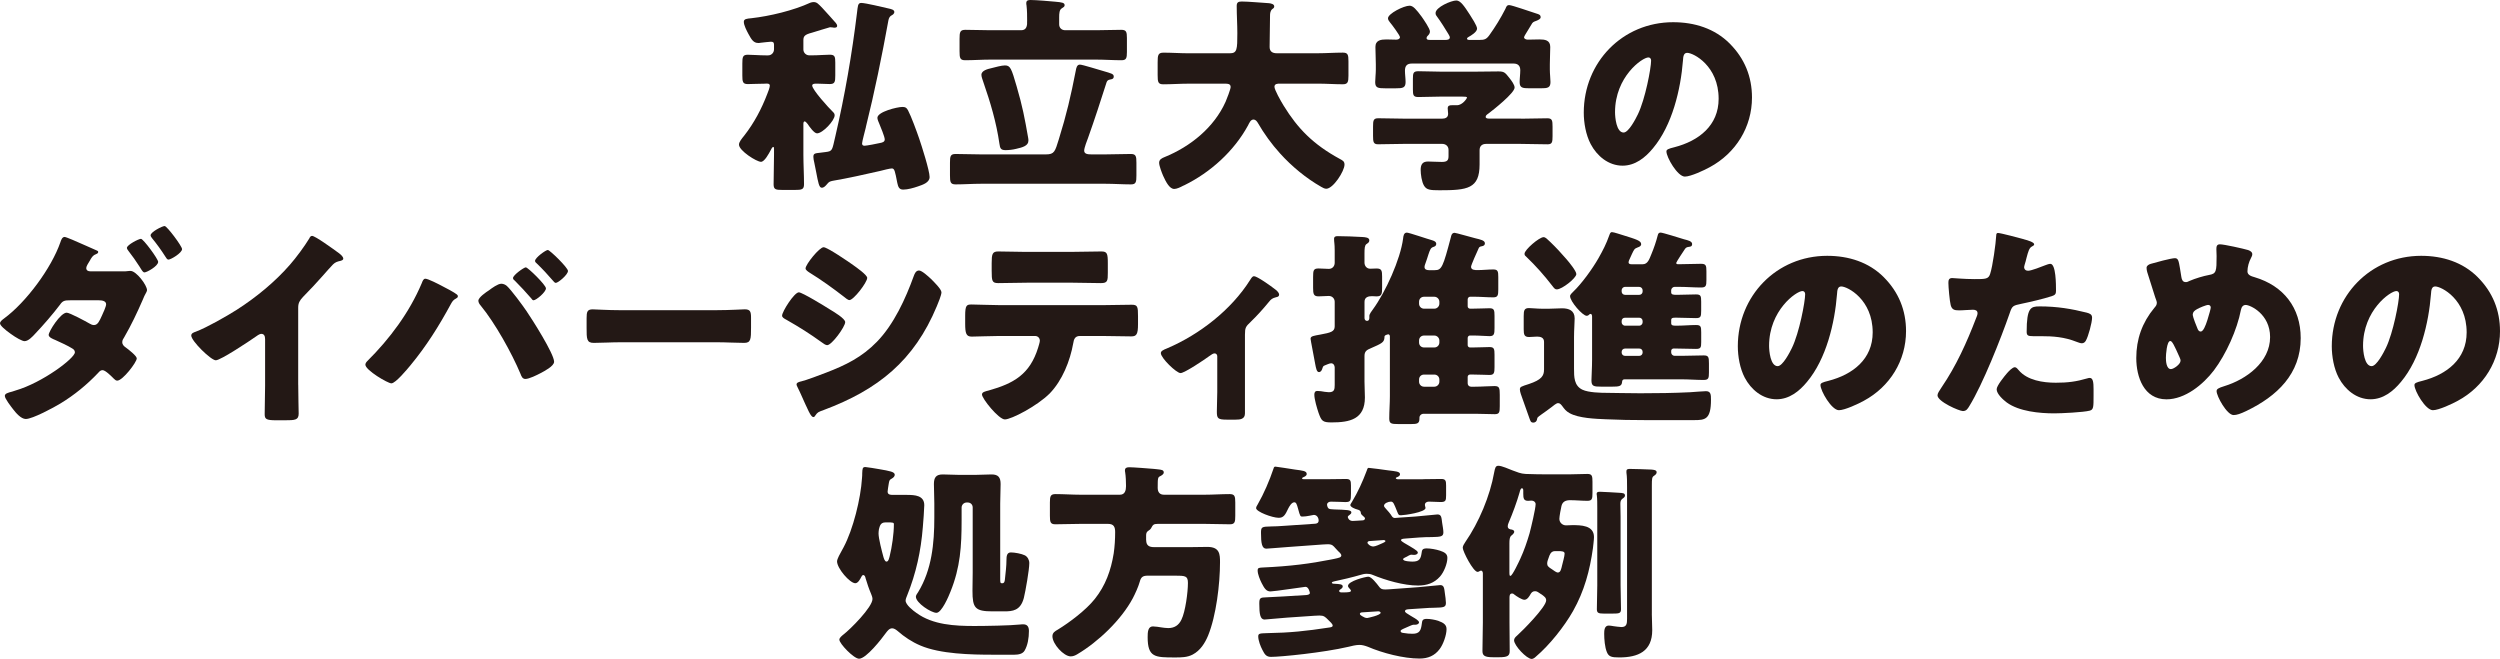
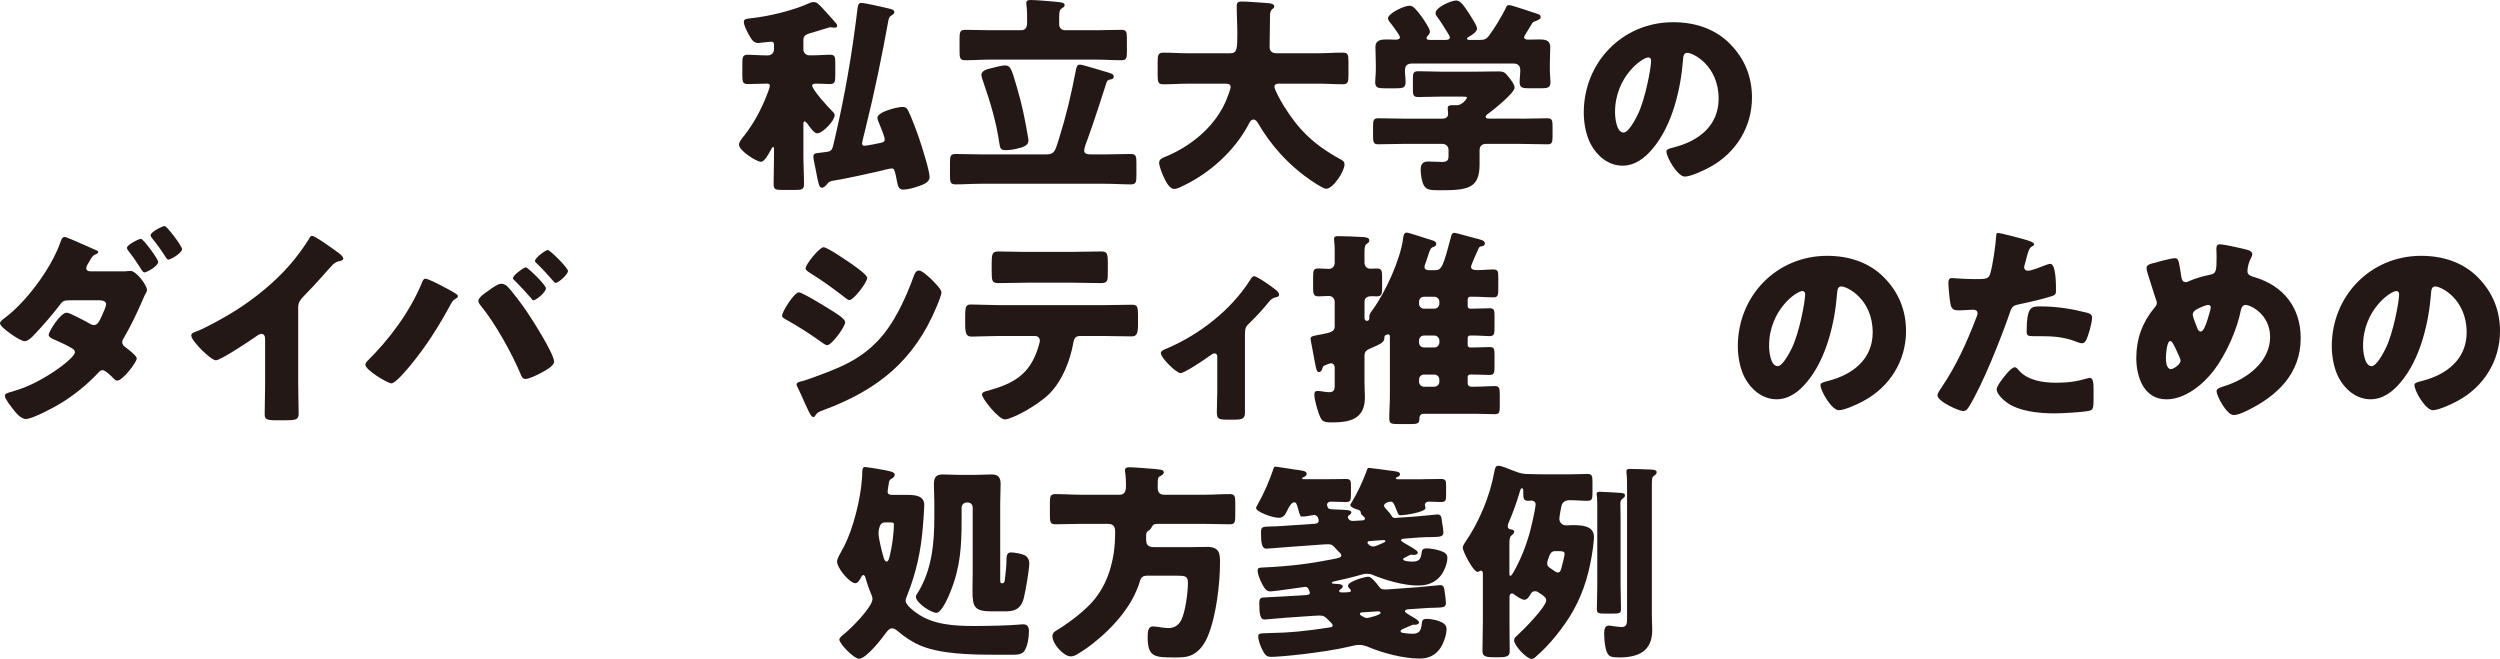
<svg xmlns="http://www.w3.org/2000/svg" id="_レイヤー_2" data-name="レイヤー 2" viewBox="0 0 910.71 240.04">
  <defs>
    <style>
      .cls-1 {
        fill: #231815;
      }
    </style>
  </defs>
  <g id="back">
    <g>
      <path class="cls-1" d="m278.9,30.48c-2.52,0-4.81.15-6.49.15-1.83,0-1.99-.84-1.99-3.13v-4.35c0-2.37.15-3.21,1.99-3.21s4.05.23,6.49.23h.92c1.22,0,2.14-.99,2.14-2.22v-1.68c0-.92-.46-1.07-1.15-1.07-.46,0-3.06.31-3.74.38-.31.08-.53.08-.84.08-1.68,0-2.44-1.15-3.59-3.29-.61-1.15-1.68-3.13-1.68-4.43,0-1.07,1.15-1.15,2.75-1.3,6.72-.76,15.36-2.83,21.47-5.65.38-.15.84-.23,1.22-.23,1.15,0,1.68.61,3.29,2.29.69.69,4.2,4.66,4.81,5.35.23.31.46.61.46,1.07s-.46.61-.92.61c-.23,0-.38,0-.76-.08-.61-.08-.76-.08-.92-.08-.23,0-5.73,1.76-6.57,1.99-2.67.69-3.13,1.3-3.13,2.75v3.36c0,1.22.99,2.14,2.14,2.14h1.07c2.44,0,4.58-.23,6.42-.23s1.99.76,1.99,2.9v4.66c0,2.29-.15,3.13-1.99,3.13-1.53,0-3.13-.15-4.66-.15-.46,0-1.76-.08-1.76.69,0,1.53,6.11,8.25,7.49,9.55.38.38.69.69.69,1.3,0,1.91-4.35,6.57-6.42,6.57-1.07,0-2.83-2.52-3.44-3.44-.23-.23-.69-.92-1.07-.92s-.46.53-.46.76v11.38c0,3.59.23,7.18.23,10.77,0,1.91-.84,2.06-3.36,2.06h-4.51c-2.44,0-3.21-.15-3.21-2.06,0-3.59.15-7.18.15-10.77v-2.14c0-.31,0-.69-.31-.69s-.84.99-.92,1.22c-.61,1.15-2.22,4.2-3.51,4.2-1.6,0-8.02-4.05-8.02-6.26,0-.99.99-2.14,1.91-3.29,3.59-4.58,6.34-9.78,8.4-15.2.31-.69.92-2.37.92-2.98,0-.69-.53-.76-1.07-.76h-.46Zm36.52,15.89c-.23.99-1.38,5.2-1.38,5.88,0,.61.31.84.92.84.69,0,4.66-.76,5.58-.99.84-.15,1.76-.38,1.76-1.3,0-.99-1.53-4.58-1.99-5.73-.23-.54-.69-1.53-.69-2.14,0-2.22,7.26-3.97,9.09-3.97,1.07,0,1.53.23,2.06,1.22,1.15,2.14,3.21,7.79,4.05,10.24.92,2.67,3.82,11.77,3.82,14.06,0,2.06-2.52,2.83-4.28,3.44-1.53.53-3.67,1.15-5.35,1.15-1.53,0-1.83-1.07-2.14-2.44-.84-4.28-.99-5.27-1.99-5.27-.69,0-3.44.69-4.28.92-5.73,1.3-11.46,2.6-17.27,3.59-1.07.23-1.38.38-2.06,1.22-.46.53-1.07,1.3-1.91,1.3-.99,0-1.3-1.83-2.06-5.81-.23-.99-.46-2.14-.69-3.44-.15-.46-.31-1.53-.31-1.99,0-1.3.61-1.3,2.6-1.53l1.83-.23c2.67-.31,2.37-.69,3.59-5.81,3.44-14.82,6.04-29.87,7.87-44.92.31-2.29.23-3.59,1.53-3.59,1.6,0,8.1,1.6,10.16,2.06.61.15,1.91.38,1.91,1.22,0,.69-.61,1.07-1.22,1.38-.53.38-.76.92-.92,1.6-2.37,13.06-5.04,26.13-8.25,39.04Z" />
      <path class="cls-1" d="m393.35,23.53c.99,0,7.18,1.99,8.63,2.37,2.83.84,3.74.99,3.74,1.99,0,.92-.84.99-1.3,1.07-.84.15-1.07.46-1.3.99-2.14,6.72-4.35,13.52-6.72,20.17-.38.99-1.45,3.74-1.45,4.74,0,1.22,1.22,1.38,2.6,1.38h5.2c3.06,0,6.11-.15,9.17-.15,1.91,0,2.06.84,2.06,3.21v4.58c0,2.44-.15,3.29-1.99,3.29-3.13,0-6.19-.23-9.24-.23h-45.46c-3.06,0-6.11.23-9.17.23-1.91,0-2.06-.84-2.06-3.36v-4.51c0-2.37.15-3.21,2.06-3.21,3.06,0,6.11.15,9.17.15h23.76c3.06,0,3.29-1.07,4.66-5.5,2.83-9.09,4.35-15.66,6.19-25.06.15-.84.38-2.14,1.45-2.14Zm-19.18-15.74c0-1.91,0-3.9-.23-5.88-.08-.23-.08-.53-.08-.76,0-1.07.76-1.15,1.6-1.15,1.99,0,7.26.46,8.86.61,2.6.23,3.51.38,3.51,1.3,0,.53-.46.76-1.07,1.15-.84.53-.92,1.76-.92,3.29v2.52c0,1.3.92,2.14,2.22,2.14h11.23c3.06,0,6.11-.15,9.17-.15,1.83,0,2.06.76,2.06,2.98v5.12c0,2.22-.23,2.98-1.99,2.98-3.06,0-6.19-.23-9.24-.23h-38.51c-3.06,0-6.11.23-9.17.23-1.91,0-2.06-.84-2.06-3.29v-4.43c0-2.52.15-3.36,2.14-3.36,3.06,0,6.11.15,9.09.15h11.15c1.53,0,2.06-.84,2.22-2.22v-.99Zm-3.82,23.68c2.14,7.33,2.9,11.38,4.2,18.79.08.31.08.69.08.99,0,1.83-2.06,2.44-4.51,2.98-1.22.31-2.6.46-3.82.46-1.76,0-1.99-.69-2.22-2.29-1.15-7.95-3.29-15.05-5.88-22.54-.23-.76-.69-1.83-.69-2.6,0-1.6,2.37-2.14,3.67-2.44,1.22-.31,3.67-.99,4.89-.99,1.99,0,2.37,1.07,4.28,7.64Z" />
      <path class="cls-1" d="m462.65,5.73c0,3.82-.15,7.56-.15,11.38,0,1.68,1.07,2.29,2.6,2.29h14.97c2.98,0,6.04-.23,9.09-.23,1.83,0,2.06.76,2.06,3.13v5.27c0,2.29-.23,3.13-2.06,3.13-2.98,0-6.04-.23-9.09-.23h-13.9c-.69,0-1.91,0-1.91,1.15,0,1.07,2.22,5.04,3.36,6.88,5.12,8.33,10.77,14.13,20.48,19.41.99.54,1.68.84,1.68,2.06,0,2.37-4.13,8.79-6.65,8.79-.61,0-1.3-.38-1.83-.69-5.5-3.13-10.77-7.49-14.97-12.15-3.13-3.44-5.88-7.26-8.17-11.23-.31-.53-.84-1.15-1.53-1.15-1.07,0-1.6,1.38-1.99,2.14-5.12,9.4-13.68,17.11-23.15,21.77-.15.08-.38.15-.53.23-.99.54-2.29,1.15-3.21,1.15-1.68,0-2.98-2.44-4.05-4.81-.46-1.07-1.45-3.59-1.45-4.74,0-1.22,1.07-1.68,1.99-2.06,9.4-3.82,18.03-10.77,22.23-20.17.38-.84,1.83-4.58,1.83-5.35,0-1.22-1.15-1.22-1.99-1.22h-13.37c-3.06,0-6.11.23-9.17.23-1.91,0-2.06-.84-2.06-3.36v-4.66c0-2.6.15-3.51,2.14-3.51,2.98,0,6.04.23,9.09.23h15.05c2.67,0,2.75-1.38,2.75-7.33,0-3.29-.23-6.57-.23-9.93,0-1.3.61-1.6,1.83-1.6,2.37,0,7.33.46,9.93.61.69.08,1.91.31,1.91,1.15,0,.46-.23.69-.61.92-.84.61-.92,1.68-.92,2.52Z" />
      <path class="cls-1" d="m554.03,43.24c3.21,0,6.42-.15,9.63-.15,1.76,0,1.91.76,1.91,3.06v3.44c0,2.22-.15,2.98-1.83,2.98-3.29,0-6.49-.15-9.7-.15h-12.68c-1.53,0-2.37.84-2.37,2.29v5.2c0,8.86-4.43,9.4-14.59,9.4-3.44,0-4.74-.15-5.65-1.68-.84-1.38-1.22-4.13-1.22-5.73,0-1.91.61-3.06,2.67-3.06,1.45,0,3.06.15,5.04.15s2.44-.61,2.44-2.14v-2.22c0-1.38-.99-2.22-2.37-2.22h-13.52c-3.29,0-6.49.15-9.78.15-1.68,0-1.83-.84-1.83-3.06v-3.36c0-2.29.15-3.06,1.91-3.06,3.21,0,6.42.15,9.7.15h13.52c1.15,0,2.22-.38,2.22-1.76,0-.46-.15-1.45-.15-1.99,0-1.07.76-1.15,1.6-1.15h1.76c2.06,0,3.67-2.52,3.67-2.75,0-.38-.76-.38-1.68-.38h-8.25c-2.6,0-5.2.15-7.79.15-1.83,0-1.99-.69-1.99-2.75v-3.9c0-2.06.15-2.75,1.99-2.75,2.6,0,5.2.15,7.79.15h13.75c2.52,0,5.12-.08,7.64-.08,2.14,0,2.44.46,3.97,2.37.84,1.07,1.91,2.52,1.91,3.51,0,1.99-7.72,8.1-9.55,9.47-.54.38-.99.69-.99,1.22s.69.61,1.15.61h11.69Zm1.15-29.72c0,.69.84.92,1.38.92,1.38,0,2.75-.08,4.2-.08,1.99,0,3.97.23,3.97,2.75,0,1.83-.15,4.05-.15,6.34v1.91c0,1.68.23,3.29.23,4.51,0,2.14-1.07,2.29-3.51,2.29h-4.13c-2.52,0-3.59-.15-3.59-2.22,0-1.45.23-2.9.23-4.35,0-1.6-.84-2.44-2.44-2.44h-37.05c-1.76,0-2.52.84-2.52,2.6,0,1.38.23,2.75.23,4.13,0,2.14-1.07,2.29-3.51,2.29h-3.97c-2.52,0-3.59-.15-3.59-2.22,0-1.3.23-3.06.23-4.58v-1.91c0-2.29-.15-4.51-.15-6.34,0-2.52,2.06-2.75,4.05-2.75,1.22,0,2.52.08,3.51.08.61,0,1.38-.23,1.38-.92,0-.61-3.06-4.74-3.67-5.42-.38-.46-.69-.92-.69-1.45,0-1.68,5.73-4.58,7.87-4.58,1.3,0,2.44,1.38,4.43,4.05.69.99,2.98,4.28,2.98,5.35,0,.76-.46,1.22-.92,1.68-.15.15-.31.46-.31.69,0,.69.76.69,1.22.69h5.73c.53,0,1.53-.08,1.53-.92,0-.31-.23-.69-.53-1.22-.84-1.45-3.13-5.04-4.13-6.34-.31-.38-.54-.69-.54-1.3,0-2.14,5.73-4.58,7.56-4.58,1.53,0,2.9,2.06,4.89,5.12.61.99,2.67,4.05,2.67,5.12,0,1.22-2.14,2.52-3.13,3.06-.31.15-.53.38-.53.61,0,.31.31.46.84.46h3.67c1.83,0,2.52-.23,3.59-1.68,2.14-2.98,4.13-6.19,5.88-9.63.31-.69.46-1.38,1.38-1.38.99,0,8.33,2.6,9.86,3.06,1.07.31,1.6.53,1.6,1.38,0,.61-.84.99-1.6,1.3-1.07.38-1.3.46-1.83,1.45-.38.69-.84,1.45-1.3,2.14-.69,1.15-1.3,2.06-1.3,2.37Z" />
      <path class="cls-1" d="m630.12,15.89c5.42,5.42,8.1,12.07,8.1,19.63,0,10.77-5.88,20.25-15.36,25.37-1.91,1.07-6.95,3.44-9.09,3.44-2.67,0-6.72-7.03-6.72-9.17,0-.69.69-.99,2.9-1.53,8.86-2.29,16.12-7.87,16.12-17.65,0-12-9.17-16.73-11.46-16.73-1.3,0-1.45,1.38-1.53,2.75-.84,10.62-3.9,23.61-10.93,32.01-2.83,3.44-6.49,6.34-11.08,6.34-5.12,0-9.32-3.51-11.61-7.87-1.76-3.36-2.52-7.72-2.52-11.46,0-18.34,14.13-32.93,32.55-32.93,7.79,0,15.13,2.29,20.63,7.79Zm-41.79,24.98c0,1.83.46,7.41,3.13,7.41,1.83,0,4.43-5.04,5.2-6.65,2.67-5.5,4.81-16.81,4.81-19.56,0-.61-.31-1.15-.99-1.15-2.22,0-12.15,7.03-12.15,19.94Z" />
      <path class="cls-1" d="m44.39,98.85c.92,0,1.83,0,2.75-.15h.46c1.99,0,5.96,5.12,5.96,7.03,0,.23-.15.46-.23.69-.54.92-.99,1.91-1.38,2.9-1.99,4.58-4.13,9.09-6.65,13.45-.38.61-.76,1.15-.76,1.83,0,.99.61,1.53,1.38,2.06.84.61,3.9,2.98,3.9,3.9,0,1.38-5.12,8.1-7.11,8.1-.46,0-.84-.31-1.22-.69-.76-.76-3.06-3.13-4.13-3.13-.69,0-1.15.46-1.6.99-4.05,4.28-8.71,8.1-13.75,11.15-2.37,1.45-10.16,5.65-12.61,5.65-1.76,0-3.67-2.29-4.66-3.59-.76-.99-2.98-3.82-2.98-4.81,0-.84.99-1.15,2.75-1.6.38-.15.76-.23,1.15-.38,9.78-2.83,21.62-11.77,21.62-13.91,0-.61-.38-1.07-.92-1.38-1.53-.99-4.58-2.37-6.26-3.13-.76-.31-2.37-.92-2.37-1.83,0-1.22,4.28-8.1,6.57-8.1,1.07,0,7.03,3.21,8.33,3.97.53.31.99.54,1.6.54,1.38,0,1.99-1.45,2.9-3.44.38-.84,1.53-3.29,1.53-4.13,0-1.3-1.68-1.45-2.67-1.45h-10.39c-2.06,0-2.75.15-3.74,1.6-2.6,3.44-6.11,7.49-9.09,10.62-.84.92-2.44,2.67-3.82,2.67-.84,0-3.06-1.22-5.04-2.67-2.06-1.45-3.9-3.06-3.9-3.82,0-.69.84-1.3,1.45-1.76,8.02-5.88,17.27-18.34,20.55-27.81.23-.69.61-1.91,1.53-1.91.53,0,4.43,1.68,7.64,3.13,1.91.84,3.59,1.6,4.13,1.83.23.08.46.23.46.46,0,.38-.08.53-.76.84-1.07.38-1.38.92-1.99,1.83-.08.23-.23.46-.38.69-.38.61-1.22,1.91-1.22,2.52,0,.92.69,1.22,1.45,1.22h11.54Zm13.22-3.44c0,1.53-4.13,3.82-4.97,3.82-.53,0-.84-.53-1.83-2.14-1.22-1.91-2.67-3.97-4.05-5.73-.23-.31-.53-.69-.53-1.07,0-1.07,4.28-3.29,5.12-3.29s6.27,7.33,6.27,8.4Zm8.71-4.66c0,1.38-4.05,3.82-4.97,3.82-.46,0-.76-.53-1.15-1.15-1.45-2.29-3.06-4.51-4.81-6.65-.23-.31-.53-.69-.53-1.07,0-1.15,4.2-3.36,5.12-3.36.84,0,6.34,7.33,6.34,8.4Z" />
      <path class="cls-1" d="m108.64,140.19c0,2.06.08,4.13.08,6.19,0,1.38.08,2.83.08,4.28,0,2.37-1.3,2.44-5.12,2.44h-3.13c-3.59,0-4.13-.46-4.13-2.22,0-3.44.15-6.88.15-10.31v-17.04c0-1.15-.38-1.91-1.38-1.91-.69,0-1.68.76-2.22,1.15-2.06,1.45-12.61,8.48-14.36,8.48s-8.94-7.03-8.94-9.02c0-.84.92-1.15,1.6-1.38,4.05-1.53,11.15-5.58,14.9-7.95,6.95-4.43,14.06-10.24,19.48-16.5,2.22-2.52,5.27-6.65,7.03-9.55.15-.38.46-.92.99-.92,1.15,0,7.56,4.66,9.86,6.34.92.69,1.53,1.45,1.53,1.91,0,.53-.53.69-.99.84-1.07.23-1.91.46-2.75,1.3-1.83,1.83-5.19,6.04-10.93,11.84-1.22,1.3-1.76,2.22-1.76,3.9v28.12Z" />
      <path class="cls-1" d="m161.06,104.2c.99.46,4.66,2.44,5.35,3.06.23.15.38.38.38.69,0,.38-.31.61-.61.76-1.15.61-1.38,1.07-1.99,2.14-4.35,8.02-8.86,15.2-14.67,22.23-1.15,1.38-5.42,6.57-6.95,6.57-1.3,0-9.47-4.81-9.47-6.8,0-.46.31-.92.69-1.3,8.17-8.1,15.36-17.73,19.86-28.42.31-.84.61-1.6,1.3-1.6.99,0,4.97,2.06,6.11,2.67Zm23.53-.08c1.68,1.53,5.73,7.03,7.18,9.17,1.99,2.9,10.08,15.59,10.08,18.49,0,1.6-3.59,3.44-4.89,4.13-1.3.69-4.2,2.14-5.58,2.14-1.07,0-1.45-.99-1.76-1.83-3.21-7.64-9.24-18.49-14.52-24.91-.46-.53-.84-1.15-.84-1.76,0-1.22,2.83-3.13,3.9-3.82.99-.76,3.21-2.37,4.43-2.37.76,0,1.45.31,1.99.76Zm14.29.92c0,1.38-3.59,4.35-4.51,4.35-.38,0-.61-.38-.84-.69-1.91-2.22-3.9-4.35-5.96-6.42-.31-.23-.69-.54-.69-.99,0-1.07,3.97-3.9,4.66-3.9.76,0,7.33,6.42,7.33,7.64Zm8.02-6.34c0,1.38-3.59,4.35-4.43,4.35-.38,0-.76-.46-1.07-.84-1.83-2.14-3.82-4.28-5.88-6.26-.31-.23-.61-.54-.61-.92,0-1.15,3.9-3.97,4.66-3.97.69,0,7.33,6.42,7.33,7.64Z" />
-       <path class="cls-1" d="m261.22,112.99c4.51,0,9.4-.31,10.08-.31,1.99,0,2.29.84,2.29,3.06v3.67c0,4.2-.08,5.5-2.52,5.5-2.98,0-6.49-.23-9.86-.23h-35.14c-3.36,0-6.95.23-9.78.23-2.6,0-2.6-1.45-2.6-5.5v-3.51c0-2.29.23-3.21,2.22-3.21,1.07,0,5.35.31,10.16.31h35.14Z" />
      <path class="cls-1" d="m291.01,106.49c1.22,0,9.7,5.2,11.23,6.19,1.53.92,5.65,3.36,5.65,4.66,0,1.68-4.89,8.4-6.57,8.4-.53,0-1.45-.61-1.91-.99-4.58-3.29-7.95-5.42-12.91-8.25-.84-.46-1.6-.84-1.6-1.53,0-1.45,4.43-8.48,6.11-8.48Zm.76,32.47c1.76-.38,7.18-2.44,9.17-3.21,7.18-2.75,13.06-5.65,18.49-11.23,6.19-6.34,10.47-15.74,13.45-23.99.31-.84.76-1.99,1.91-1.99,1.07,0,3.44,2.22,4.35,3.06.99.99,3.82,3.74,3.82,4.89,0,.99-1.22,3.97-1.68,5.04-8.25,19.86-21.39,30.41-41.18,37.82-2.06.76-2.22.76-3.13,2.06-.08.23-.38.53-.69.53-.76,0-1.76-2.22-2.06-2.9-1.07-2.14-2.67-6.04-3.67-7.95-.15-.31-.38-.76-.38-1.07,0-.69,1.07-.92,1.6-1.07Zm19.02-42.4c1.07.76,5.12,3.59,5.12,4.66,0,1.68-4.97,8.1-6.49,8.1-.53,0-1.53-.84-1.99-1.22-4.05-3.13-8.17-6.11-12.53-8.79-.46-.31-1.45-.92-1.45-1.53,0-1.45,5.04-7.72,6.57-7.72,1.38,0,9.17,5.35,10.77,6.49Z" />
      <path class="cls-1" d="m401.57,111.16c3.51,0,7.18-.15,10.7-.15,2.14,0,2.29.69,2.29,4.2v2.9c0,3.67-.54,4.43-2.45,4.43-3.51,0-7.03-.15-10.54-.15h-8.17c-1.76,0-2.22,1.15-2.44,2.67-1.15,6.42-3.97,13.52-8.56,18.26-4.58,4.58-13.98,9.47-16.35,9.47-2.22,0-8.33-7.56-8.33-9.09,0-.92,1.3-1.15,2.44-1.45,9.24-2.6,15.05-5.96,18.03-15.66.15-.46.61-1.99.61-2.44,0-1.07-.76-1.76-1.76-1.76h-13.06c-3.13,0-8.02.23-10.01.23s-2.37-1.15-2.37-4.74v-2.83c0-3.9.54-4.13,2.37-4.13,2.14,0,6.65.23,10.01.23h37.59Zm-11-19.41c3.59,0,7.11-.15,10.62-.15,2.14,0,2.37.76,2.37,4.28v3.51c0,2.9-.08,3.74-2.52,3.74-3.44,0-6.8-.15-10.16-.15h-16.88c-3.44,0-6.88.15-10.31.15-2.29,0-2.44-.69-2.44-4.58v-2.67c0-3.29.23-4.28,2.37-4.28,3.21,0,6.34.15,9.4.15h17.57Z" />
      <path class="cls-1" d="m453.52,150.58c0,2.14-1.76,2.29-3.44,2.29h-3.13c-3.36,0-3.67-.46-3.67-2.98,0-2.37.15-4.66.15-7.03v-13.06c0-.53-.31-1.07-.99-1.07-.54,0-1.15.46-1.91.99-1.53,1.15-9.02,6.19-10.47,6.19-1.53,0-7.18-5.5-7.18-7.26,0-.76.76-1.15,2.29-1.76,11.84-5.04,23.38-14.06,30.18-24.83.53-.84.92-1.45,1.45-1.45,1.15,0,6.11,3.51,7.95,4.97.69.53,1.22,1.22,1.22,1.76,0,.61-.53.84-1.07.92-1.45.38-1.83.69-2.75,1.83-2.06,2.52-4.28,4.97-6.57,7.18-1.76,1.68-2.06,2.06-2.06,4.66v28.65Z" />
      <path class="cls-1" d="m529.85,84.8c.46,0,6.57,1.76,7.56,1.99,1.83.46,3.51.76,3.51,1.83,0,.84-.69.99-1.07,1.07-.99.15-1.07.46-1.3.99-.46.99-2.67,5.88-2.67,6.49,0,1.22,1.38,1.22,2.44,1.22,1.91,0,3.74-.23,5.65-.23,1.68,0,1.83.69,1.83,2.83v4.43c0,2.14-.15,2.9-1.83,2.9-2.29,0-4.74-.23-7.18-.23h-1.22c-.53,0-.92.46-.92.99v2.52c0,.46.38.84.84.84h1.07c2.52,0,4.35-.15,6.04-.15s1.83.69,1.83,2.83v4.35c0,2.22-.15,2.98-1.83,2.98-1.53,0-3.59-.23-6.04-.23h-1.07c-.46,0-.84.38-.84.92v2.6c0,.46.38.84.84.84h1.07c2.52,0,4.35-.15,6.04-.15s1.83.69,1.83,2.83v4.43c0,2.14-.15,2.9-1.83,2.9-1.53,0-3.59-.15-6.04-.15h-1.07c-.46,0-.84.38-.84.84v2.37c0,.69.53,1.22,1.22,1.22h1.45c2.52,0,5.04-.23,7.11-.23,1.76,0,1.91.69,1.91,3.21v4.13c0,2.22-.15,2.9-1.83,2.9-2.37,0-4.74-.15-7.18-.15h-18.72c-.84,0-1.53.61-1.53,1.45v.31c0,1.83-.84,1.99-3.13,1.99h-4.51c-2.67,0-3.36-.15-3.36-2.06,0-2.67.23-5.42.23-8.1v-21.85c0-.53-.46-.69-.61-.69-.08,0-.92.23-1.15.46-.23.23-.23.38-.23.92-.15,1.6-1.22,2.06-4.89,3.67-1.45.61-2.37,1.07-2.37,2.83v9.32c0,1.99.15,3.9.15,5.81,0,7.95-5.5,9.09-12.15,9.09-3.29,0-3.67-.53-4.74-3.51-.54-1.6-1.53-4.89-1.53-6.57,0-.84.23-1.38,1.15-1.38.61,0,1.91.15,2.6.31.38,0,1.07.15,1.53.15,1.99,0,2.14-.99,2.14-2.67v-6.34c0-.76-.46-1.53-1.3-1.53-.61,0-1.68.53-2.29.76-.69.23-.69.53-.99,1.38-.15.46-.54,1.07-1.15,1.07-.84,0-1.07-1.38-1.38-2.98-.38-2.22-1.68-8.71-1.68-9.17,0-.99,1.15-1.07,3.59-1.53,3.74-.69,5.2-1.07,5.2-2.98v-8.94c0-1.22-.92-2.14-2.14-2.14s-2.44.15-3.74.15c-1.83,0-1.99-.92-1.99-3.13v-3.9c0-2.44.15-3.13,1.99-3.13,1.3,0,2.52.15,3.74.15,1.3,0,2.14-.99,2.14-2.22v-4.43c0-2.67-.23-2.98-.23-4.28,0-.92.69-.99,1.38-.99,2.67,0,5.88.15,8.94.31,1.07.08,2.52.15,2.52,1.22,0,.76-.53.99-1.07,1.38-.61.46-.69,1.53-.69,3.44v3.29c0,1.22.84,2.22,2.06,2.22.84,0,1.6-.08,2.37-.08,1.83,0,1.99.84,1.99,2.98v4.05c0,2.29-.15,3.13-2.06,3.13-.38,0-.99-.08-1.6-.08-1.3,0-2.75.31-2.75,2.06v5.96c0,.53.38.99.92.99.61,0,.84-.53.84-1.07v-.76c0-.69.92-1.83,1.3-2.37,4.58-6.26,10.01-18.18,11-25.82.08-.84.23-2.14,1.38-2.14.76,0,7.64,2.37,9.09,2.75.76.23,1.6.53,1.6,1.38,0,.61-.46.92-.99,1.07-.99.31-1.22.84-1.91,2.9-.23.76-.54,1.76-.99,2.98-.15.38-.38.99-.38,1.45,0,.92.84,1.15,1.6,1.15h2.14c2.52,0,2.98-1.07,5.88-12.07.08-.46.31-1.53,1.3-1.53Zm-12.91,25.82c0,.99.76,1.83,1.83,1.83h3.74c.99,0,1.83-.84,1.83-1.83v-.69c0-.99-.84-1.83-1.83-1.83h-3.74c-1.07,0-1.83.76-1.83,1.83v.69Zm0,14.13c0,1.07.76,1.83,1.83,1.83h3.74c.99,0,1.83-.76,1.83-1.83v-.69c0-.99-.84-1.83-1.83-1.83h-3.74c-1.07,0-1.83.76-1.83,1.83v.69Zm0,14.29c0,.99.76,1.83,1.83,1.83h3.74c.99,0,1.83-.84,1.83-1.83v-.76c0-1.07-.84-1.83-1.83-1.83h-3.74c-1.07,0-1.83.76-1.83,1.83v.76Z" />
-       <path class="cls-1" d="m562.47,134.69v-10.16c0-1.53-1.22-1.91-2.52-1.91-.99,0-1.91.15-2.9.15-1.76,0-1.99-.84-1.99-2.83v-4.81c0-2.06.23-2.9,1.91-2.9,1.15,0,2.9.23,4.58.23h2.83c1.68,0,3.21-.15,4.66-.15,2.52,0,4.58.84,4.58,3.67,0,1.83-.23,3.97-.23,6.8v11.54c0,2.98,0,6.19,3.06,7.64,2.22,1.07,6.88,1.15,9.02,1.15s7.18.15,12.07.15c6.11,0,12.15-.08,18.18-.38,1.22-.08,4.97-.38,5.73-.38,1.83,0,1.83,1.38,1.83,3.13,0,7.18-2.14,7.41-6.11,7.41h-17.8c-4.81,0-9.63-.08-14.44-.31-3.67-.15-9.86-.38-13.14-2.22-1.38-.76-1.91-1.53-2.75-2.67-.38-.46-.76-.99-1.45-.99s-1.76.99-2.29,1.38c-1.22.92-2.44,1.83-3.67,2.67-.76.53-1.38.99-1.53,1.22-.15.23-.15.61-.23.84-.15.61-.69.99-1.3.99-.99,0-1.07-.69-1.38-1.45-.92-2.44-1.68-4.89-2.6-7.33-.31-.92-.92-2.37-.92-3.29,0-.99.46-1.07,3.29-1.99,4.58-1.53,5.5-2.98,5.5-5.2Zm-.15-48.29c.69,0,1.3.69,2.44,1.76,1.91,1.83,4.13,4.2,5.88,6.26,1.07,1.22,3.59,4.35,3.59,5.42,0,1.45-5.2,5.58-7.11,5.58-.69,0-.99-.46-1.53-1.15-3.13-4.05-6.04-7.33-9.7-10.85-.38-.31-.53-.53-.53-.99,0-1.45,5.35-6.04,6.95-6.04Zm42.56-1.68c.84,0,7.26,2.06,8.56,2.44,1.45.38,2.98.69,2.98,1.76,0,.76-.46.92-1.07.99-.76.08-1.15.23-1.53.76-.46.69-3.21,4.81-3.21,5.12,0,.38.38.46.69.46h.46c2.6,0,5.27-.15,7.87-.15,1.83,0,1.99.61,1.99,2.75v3.13c0,2.14-.15,2.75-1.99,2.75-2.6,0-5.27-.23-7.87-.23h-1.76c-.61,0-1.22.61-1.22,1.22v.76c0,.92.92.92,2.14.92,2.29,0,4.58-.15,6.88-.15,1.76,0,1.91.53,1.91,2.67v3.21c0,2.22-.15,2.75-1.91,2.75-2.29,0-4.51-.15-6.72-.15h-.99c-.46,0-1.3,0-1.3.84v1.22c0,.84.92.84,1.53.84h.92c2.14,0,4.35-.23,6.57-.23,1.76,0,1.91.53,1.91,2.67v3.59c0,1.91-.15,2.44-1.91,2.44-2.67,0-5.27-.15-7.95-.15h-.15c-.53,0-.92.38-.92.84v.61c0,.69.61,1.22,1.22,1.22h2.67c2.67,0,5.27-.15,7.95-.15,1.76,0,1.91.61,1.91,2.9v3.29c0,2.14-.15,2.75-1.99,2.75-2.6,0-5.27-.23-7.87-.23h-20.86c-.92,0-.92.84-.92.99-.15,1.53-1.07,1.68-3.67,1.68h-3.9c-2.75,0-3.59-.15-3.59-2.29,0-1.45.23-4.43.23-7.56v-15.66c0-.31-.08-.99-.53-.99-.31,0-.54.23-.76.46-.15.15-.46.23-.69.23-1.45,0-6.04-5.2-6.04-7.18,0-.53.76-1.22,1.15-1.6,3.13-2.98,7.03-8.4,9.17-12.15,1.68-2.98,2.83-5.19,3.97-8.4.23-.53.31-1.15.99-1.15s3.29.92,4.13,1.15c4.66,1.45,6.49,1.99,6.49,3.21,0,.76-.69.99-1.3,1.22-1.15.46-1.22.61-2.06,2.37-.23.46-.46.99-.76,1.68-.23.38-.46.99-.46,1.38,0,.61.61.69,1.15.69h3.97c1.91,0,2.44-1.91,3.21-3.74.92-2.22,1.68-4.43,2.29-6.8.15-.69.46-.99.99-.99Zm-7.72,22.69c.69,0,1.22-.53,1.22-1.22v-.46c0-.61-.53-1.22-1.22-1.22h-5.2c-.69,0-1.22.61-1.22,1.22v.46c0,.69.53,1.22,1.22,1.22h5.2Zm-5.2,8.33c-.76,0-1.22.53-1.22,1.22v.46c0,.61.53,1.22,1.22,1.22h5.2c.69,0,1.22-.61,1.22-1.22v-.46c0-.69-.53-1.22-1.22-1.22h-5.2Zm0,11.23c-.69,0-1.22.53-1.22,1.22v.23c0,.69.53,1.22,1.22,1.22h5.2c.69,0,1.22-.53,1.22-1.22v-.23c0-.69-.46-1.22-1.22-1.22h-5.2Z" />
      <path class="cls-1" d="m686.24,100.99c5.42,5.42,8.1,12.07,8.1,19.63,0,10.77-5.88,20.25-15.36,25.37-1.91,1.07-6.95,3.44-9.09,3.44-2.67,0-6.72-7.03-6.72-9.17,0-.69.69-.99,2.9-1.53,8.86-2.29,16.12-7.87,16.12-17.65,0-12-9.17-16.73-11.46-16.73-1.3,0-1.45,1.38-1.53,2.75-.84,10.62-3.9,23.61-10.93,32.01-2.83,3.44-6.49,6.34-11.08,6.34-5.12,0-9.32-3.51-11.61-7.87-1.76-3.36-2.52-7.72-2.52-11.46,0-18.34,14.13-32.93,32.55-32.93,7.79,0,15.13,2.29,20.63,7.79Zm-41.79,24.98c0,1.83.46,7.41,3.13,7.41,1.83,0,4.43-5.04,5.2-6.65,2.67-5.5,4.81-16.81,4.81-19.56,0-.61-.31-1.15-.99-1.15-2.22,0-12.15,7.03-12.15,19.94Z" />
      <path class="cls-1" d="m737.28,87.17c1.45.38,3.74,1.07,3.74,1.83,0,.38-.46.61-.76.76-1.07.53-1.38,1.76-2.06,4.28-.15.69-.38,1.53-.69,2.52-.08.31-.15.61-.15.69,0,.92.61,1.38,1.45,1.38,1.15,0,5.04-1.53,6.19-1.99.61-.23,1.38-.53,1.91-.53,2.06,0,2.06,7.56,2.06,9.86,0,1.07-.31,1.53-1.53,1.91-3.06.99-7.95,2.14-10.93,2.75-3.29.69-3.51.76-4.43,3.51-3.21,9.24-9.78,25.82-14.67,33.77-.61.99-1.07,1.83-2.37,1.83s-9.24-3.44-9.24-5.73c0-.69.61-1.6,1.53-2.98,5.27-7.72,9.17-16.35,12.53-25.14.23-.46.53-1.3.53-1.76,0-1.07-.84-1.3-1.68-1.3-1.53,0-3.36.23-5.04.23s-2.6-.23-3.06-1.91c-.38-1.45-.84-6.57-.84-8.1,0-.99.15-1.76,1.38-1.76.76,0,4.2.38,8.18.38s5.04,0,5.65-1.91c.92-2.75,2.06-11,2.22-14.06,0-.46.15-.84.61-.84.99,0,8.1,1.91,9.47,2.29Zm-1.91,47.67c3.13,3.74,8.94,4.58,13.52,4.58,4.28,0,7.41-.38,11.54-1.6.23-.08.53-.15.84-.15,1.22,0,1.38,1.68,1.38,4.13v2.29c0,4.2,0,5.12-1.38,5.5-2.29.61-10.39.99-12.91.99-5.42,0-12.84-.69-17.34-3.97-1.22-.92-3.67-3.06-3.67-4.81,0-1.3,2.83-4.74,3.74-5.81.61-.69,1.99-2.22,2.9-2.22.53,0,1.07.69,1.38,1.07Zm7.49-23.23c6.65,0,11.84.92,17.34,2.29,1.07.31,1.91.61,1.91,1.83,0,1.76-1.38,6.88-2.29,8.4-.31.53-.76.92-1.45.92-.53,0-1.3-.31-1.91-.53-4.43-1.76-8.48-2.06-13.14-2.06h-2.75c-1.76,0-2.29-.23-2.29-1.6,0-8.79,1.53-9.24,4.58-9.24Z" />
      <path class="cls-1" d="m818.87,91.06c.69.23,1.6.69,1.6,1.53,0,.53-.23.92-.46,1.38-.76,1.38-1.3,3.29-1.3,4.89,0,1.3,1.3,1.76,2.67,2.14,10.47,3.13,16.73,11.08,16.73,22.16,0,13.06-8.63,21.16-19.71,26.51-2.22,1.07-3.59,1.53-4.74,1.53-2.44,0-6.19-6.88-6.19-8.71,0-.76.61-1.15,2.83-1.83,7.95-2.44,16.66-8.71,16.66-17.88,0-8.4-7.26-11.69-8.86-11.69-.99,0-1.53.69-1.76,1.76-1.38,7.26-5.42,16.2-9.86,22.08-3.9,5.12-10.47,10.54-17.27,10.54-8.25,0-11-8.18-11-15.05s2.14-12.91,6.57-18.26c.54-.61.92-1.07.92-1.91,0-.38-.38-1.38-.61-1.99-.99-3.06-1.91-6.11-2.9-9.17-.15-.53-.23-1.07-.23-1.53,0-.76.76-1.22,1.53-1.45,1.53-.46,7.41-2.06,8.79-2.06,1.22,0,1.38.99,1.83,3.59.15.92.31,1.99.53,3.29.15.92.46,1.83,1.6,1.83.46,0,.69-.08,1.45-.46,1.91-.84,4.97-1.76,7.03-2.14,2.67-.46,2.75-1.3,2.75-6.88,0-.84-.08-1.68-.08-2.52,0-.99.15-1.76,1.3-1.76,1.53,0,8.63,1.6,10.16,2.06Zm-29.87,39.27c0,1.15.15,4.13,1.83,4.13.99,0,3.51-1.76,3.51-3.06,0-.46-.15-.76-.38-1.3-1.91-4.28-2.67-5.88-3.36-5.88-1.3,0-1.6,5.12-1.6,6.11Zm11.38-17.73c-.84.46-1.6.99-1.6,2.14,0,.61,1.45,4.43,1.83,5.2.23.46.54.84,1.07.84.92,0,1.76-2.06,2.44-4.2.69-2.22,1.22-4.13,1.22-4.58,0-.53-.38-.92-.92-.92-.76,0-3.29,1.07-4.05,1.53Z" />
      <path class="cls-1" d="m902.61,100.99c5.42,5.42,8.1,12.07,8.1,19.63,0,10.77-5.88,20.25-15.36,25.37-1.91,1.07-6.95,3.44-9.09,3.44-2.67,0-6.72-7.03-6.72-9.17,0-.69.69-.99,2.9-1.53,8.86-2.29,16.12-7.87,16.12-17.65,0-12-9.17-16.73-11.46-16.73-1.3,0-1.45,1.38-1.53,2.75-.84,10.62-3.9,23.61-10.93,32.01-2.83,3.44-6.49,6.34-11.08,6.34-5.12,0-9.32-3.51-11.61-7.87-1.76-3.36-2.52-7.72-2.52-11.46,0-18.34,14.13-32.93,32.55-32.93,7.79,0,15.13,2.29,20.63,7.79Zm-41.79,24.98c0,1.83.46,7.41,3.13,7.41,1.83,0,4.43-5.04,5.2-6.65,2.67-5.5,4.81-16.81,4.81-19.56,0-.61-.31-1.15-.99-1.15-2.22,0-12.15,7.03-12.15,19.94Z" />
      <path class="cls-1" d="m330.51,180.29c2.67,0,6.19.15,6.19,3.74,0,1.15-.38,6.57-.53,8.02-.69,8.71-2.44,16.73-5.73,24.91-.23.53-.54,1.3-.54,1.83,0,1.53,2.75,3.67,3.97,4.51,5.96,4.35,13.98,4.74,21.09,4.74,3.82,0,13.14-.15,16.5-.53.69-.08.99-.08,1.3-.08,1.6,0,2.06,1.07,2.06,2.44,0,2.6-.46,5.27-1.6,7.18-.69,1.15-2.22,1.45-3.67,1.45h-7.79c-7.95,0-19.25-.23-26.51-3.36-3.06-1.3-5.81-3.13-8.25-5.27-.54-.46-1.3-.99-1.99-.99-1.07,0-1.76.99-2.29,1.68-1.53,2.14-7.18,9.4-9.78,9.4-1.91,0-7.18-5.5-7.18-6.95,0-.69.99-1.45,1.45-1.83,2.52-1.91,10.62-10.01,10.62-12.99,0-.61-.31-1.38-.53-1.91-.76-1.76-1.45-3.82-1.99-5.65-.08-.46-.31-1.15-.84-1.15-.38,0-.61.46-.76.76-.38.76-1.15,2.22-2.14,2.22-1.99,0-6.65-5.42-6.65-7.95,0-.92,1.15-2.9,1.91-4.28.15-.31.31-.53.46-.84,3.51-6.57,6.26-17.8,6.72-25.21.08-.69.08-1.3.08-1.76.08-1.68.08-2.29,1.15-2.29.31,0,4.28.61,4.97.76,3.97.69,5.73.99,5.73,2.06,0,.61-.53,1.07-1.07,1.38-.84.46-.92.61-1.15,2.06-.08.38-.15.84-.23,1.45-.08.46-.15.92-.15,1.22,0,1.15.99,1.22,1.91,1.22h5.27Zm-7.95,10.01c-1.91,0-2.06,1.45-2.37,2.44-.08.54-.15,1.07-.15,1.6,0,1.83,1.22,6.49,1.76,8.48.15.46.46,1.76,1.15,1.76.76,0,.99-1.45,1.15-1.99.84-3.36,1.53-8.17,1.53-11.61,0-.61-.23-.69-2.6-.69h-.46Zm31.78-5.42c0-1.07-.76-1.83-1.83-1.83h-.38c-.99,0-1.83.84-1.83,1.83v4.66c0,9.4-.46,17.11-4.05,25.98-.61,1.6-3.21,7.72-5.12,7.72s-7.49-3.59-7.49-5.88c0-.53.54-1.22.84-1.68,4.97-8.17,5.88-17.73,5.88-27.12v-5.12c0-2.52-.15-4.89-.15-7.1,0-2.37.76-3.51,3.21-3.51,1.83,0,3.67.15,5.5.15h6.8c1.83,0,3.67-.15,5.5-.15,2.44,0,3.29,1.07,3.29,3.51s-.15,4.74-.15,7.1v27.58c0,1.22.08,1.45.61,1.45h.15c.84,0,.92-.92.99-1.76.23-2.22.53-4.51.53-6.72,0-1.38.15-2.75,1.6-2.75,1.38,0,3.9.46,5.12,1.07.99.53,1.6,1.68,1.6,2.83,0,2.37-1.38,10.24-1.99,12.68-1.22,4.66-4.13,4.89-7.18,4.89h-4.2c-6.42,0-7.33-1.22-7.33-7.49,0-2.22.08-4.43.08-6.65v-23.68Z" />
      <path class="cls-1" d="m417.54,196.79c0,1.91,1.07,2.52,2.83,2.52h13.37c2.06,0,4.13-.08,6.11-.08,4.51,0,4.58,2.75,4.58,5.58,0,7.87-1.38,19.48-4.35,26.74-1.15,2.75-2.83,5.42-5.58,6.88-1.99,1.07-4.28,1.07-6.42,1.07-7.33,0-10.01,0-10.01-7.41,0-1.76.08-3.9,1.91-3.9.76,0,2.37.23,3.21.38.53.08,1.6.23,2.37.23,2.22,0,3.82-.99,4.81-3.06,1.45-2.9,2.37-10.01,2.37-13.37,0-2.6-.92-2.67-4.81-2.67h-9.78c-1.99,0-2.52.61-2.98,2.29-.53,1.83-1.6,4.2-2.52,5.96-4.2,7.87-12.61,15.89-20.25,20.4-.76.46-1.53.76-2.37.76-2.52,0-6.65-4.51-6.65-7.33,0-1.3.92-1.83,1.99-2.44,4.35-2.67,10.24-7.11,13.45-11.15,3.9-4.89,5.88-10.39,6.88-16.58.38-2.6.53-5.2.53-7.79,0-1.91-.53-2.98-2.6-2.98h-10.01c-3.06,0-6.11.15-9.17.15-1.83,0-1.99-.84-1.99-3.13v-4.81c0-2.29.23-3.06,2.06-3.06,3.06,0,6.04.23,9.09.23h14.36c1.83,0,2.22-1.6,2.22-3.13s-.08-3.59-.31-5.04c-.08-.31-.08-.46-.08-.69,0-.99.76-1.15,1.6-1.15,1.3,0,7.41.46,9.02.61q.76.08,1.38.15c1.3.15,2.14.23,2.14,1.15,0,.61-.76,1.07-1.22,1.3-.92.46-.99.53-.99,4.28,0,1.53.69,2.52,2.29,2.52h14.82c3.06,0,6.04-.23,9.09-.23,1.83,0,2.06.76,2.06,3.06v4.81c0,2.29-.15,3.13-1.99,3.13-3.06,0-6.11-.15-9.17-.15h-17.11c-1.53,0-1.76.38-2.37,1.53-.23.46-.69.76-1.15,1.07-.61.38-.69,1.07-.69,1.68v1.68Z" />
      <path class="cls-1" d="m518.31,174.56c2.22,0,4.51-.08,6.72-.08,1.6,0,1.76.69,1.76,2.37v3.59c0,1.91-.15,2.44-1.99,2.44-1.45,0-2.83-.15-4.28-.15-.61,0-1.45.31-1.45,1.15,0,.53.23.84.23,1.15,0,1.6-7.79,2.67-8.94,2.67-.84,0-.92-.15-1.38-1.3-1.15-2.83-1.38-3.67-2.29-3.67-.99,0-2.52.61-2.52,1.53,0,.38.46.76.69,1.07.61.61,1.76,1.99,2.14,2.67.31.54.76.69,1.15.69.23,0,.92-.08,1.91-.15l5.58-.38c1.07-.08,7.72-.76,8.02-.76,1.45,0,1.45,1.15,1.68,2.98.15.99.46,2.6.46,3.51,0,1.6-.92,1.68-4.28,1.76-1.15,0-2.67,0-4.58.15l-4.97.38c-.99.08-1.6.15-1.6.61,0,.23.53.61,1.15.99,1.68.99,2.52,1.45,3.59,2.14.69.46,1.38.92,1.38,1.38,0,.53-.69.84-1.3.84-.69,0-.61-.08-1.15-.08-.15,0-.54.15-.84.31-.53.31-.92.53-1.45.76-.31.15-.61.31-.61.61,0,.76,2.9.84,3.44.84,2.44,0,2.98-.99,3.29-3.13.15-.84.08-1.68,1.83-1.68,1.45,0,3.51.38,4.89.84,1.53.53,2.67,1.07,2.67,2.6,0,2.14-1.3,5.27-2.67,6.8-2.14,2.44-4.89,3.29-8.02,3.29-5.2,0-11.77-1.91-16.58-3.9-.69-.31-1.45-.38-2.14-.38-.92,0-1.6.23-2.44.46-2.29.69-7.03,1.83-9.32,2.29-.46.08-.92.23-.92.53,0,.38.99.38,1.3.38,1.22.08,2.67.08,2.67.92,0,.38-.23.69-.69.99-.23.15-.61.38-.61.69,0,.46.61.53.92.53h.54c2.06,0,2.83-.15,2.83-.61,0-.53-1.07-1.07-1.07-1.76,0-1.76,6.42-3.36,7.41-3.36,1.15,0,3.13,2.6,3.82,3.51.61.84.99,1.15,2.37,1.15.15,0,.53,0,1.6-.08l10.39-.76c1.15-.08,7.79-.76,8.02-.76,1.38,0,1.45,1.15,1.68,2.98.15.99.38,2.6.38,3.51,0,1.6-.84,1.68-4.13,1.76-1.22,0-2.75.08-4.66.23l-4.74.31c-.99.08-1.38.23-1.38.76,0,.38.76.84,1.91,1.53l1.15.69c.53.31,2.06,1.15,2.06,1.83,0,.38-.53.84-1.3.84h-.76c-.23,0-.61.15-1.15.38-.69.31-1.68.76-2.44,1.07-.31.15-1.07.46-1.07.84,0,.46.38.61.92.69,1.22.23,2.52.31,3.44.31,2.6,0,3.06-1.3,3.36-3.59.15-1.22.23-1.83,1.83-1.83,1.22,0,2.98.31,4.13.69,2.14.76,3.06,1.53,3.06,3.06,0,2.14-1.22,5.58-2.52,7.26-1.83,2.44-4.28,3.44-7.33,3.44-5.81,0-13.45-1.99-18.79-4.28-.99-.38-2.06-.69-3.06-.69-1.3,0-2.83.38-4.05.69-9.17,2.14-24.6,3.67-28.19,3.67-1.68,0-2.29-.84-3.13-2.52-.69-1.3-1.53-3.44-1.53-4.97,0-1.07.69-1.07,3.06-1.15,8.71-.15,14.29-.76,22.84-2.06.46-.08,1.22-.15,1.22-.69,0-.61-.92-1.38-1.68-2.14-1.07-1.07-1.53-1.53-3.13-1.53-.23,0-.69,0-1.83.08l-10.08.69c-2.29.15-7.49.69-8.1.69-1.6,0-1.91-2.06-1.91-5.81,0-2.14.38-2.22,2.67-2.29,1.83-.08,3.51-.15,6.04-.31l8.56-.53c.38-.08,1.15-.15,1.15-.76,0-.08-.38-2.22-1.6-2.22-.46,0-11.38,1.68-12.76,1.68-1.53,0-2.22-1.15-3.21-3.06-.61-1.22-1.45-3.21-1.45-4.58,0-.99.53-.99,1.68-1.07,10.39-.46,17.65-1.45,24.98-2.9l1.15-.23c1.76-.38,2.67-.53,2.67-1.3,0-.38-.46-.92-1.15-1.53-.31-.31-.61-.69-.99-1.07-.84-.92-1.15-1.45-2.83-1.45-.23,0-.69,0-1.68.08l-12.68.92c-3.21.23-7.49.61-8.02.61-1.6,0-1.91-2.06-1.91-5.73,0-2.22.23-2.29,3.82-2.37,1.22,0,2.75-.08,4.81-.23l11.15-.76c.76-.08,1.22-.38,1.22-1.15,0-.99-.61-2.06-1.76-2.06-.31,0-2.52.61-4.13.61-.76,0-.84,0-1.6-2.83-.46-1.68-.69-2.37-1.38-2.37-.99,0-1.83,1.53-2.22,2.29-1.07,2.29-1.68,3.36-3.44,3.36-2.37,0-8.25-2.22-8.25-3.51,0-.38.23-.84.54-1.3,2.29-3.97,4.35-8.79,5.81-13.14.15-.53.31-.69.69-.69.31,0,5.65.84,7.11,1.07,2.75.38,4.28.46,4.28,1.6,0,.69-.76.99-1.3,1.22-.23.08-.38.23-.38.38,0,.31.38.31.61.31h8.71c2.22,0,4.51-.08,6.72-.08,1.6,0,1.76.69,1.76,2.37v2.98c0,2.6-.15,3.06-2.06,3.06-1.07,0-2.75-.15-5.27-.15-.76,0-1.38.46-1.38,1.07,0,.23.15,1.15.61,1.45.46.23.69.23,1.99.31,4.28.15,6.26.15,6.26,1.07,0,.84-1.3,1.07-1.3,1.68,0,.38.46,1.38,1.68,1.45.08,0,.46,0,1.6-.08l2.29-.15c.38-.08.69-.31.69-.69,0-.31-.31-.54-.99-1.15-.46-.38-.53-.76-.53-.99-.08-.69-.53-.92-1.38-1.15-.61-.15-2.44-.84-2.44-1.6,0-.23.46-.92.61-1.15,2.22-3.74,3.82-7.26,5.35-11.31.31-.92.38-1.07.76-1.07.61,0,6.04.76,7.18.92,2.44.31,4.2.38,4.2,1.38,0,.69-.69.92-1.22,1.15-.15.08-.31.15-.31.31,0,.23.38.38.61.38h9.24Zm-22,48.51c-.31,0-.92.08-.92.53,0,.38.31.53.76.84.76.46,1.22.69,1.91.69.15,0,4.89-.99,4.89-1.91,0-.23-.38-.53-.84-.53l-5.81.38Zm2.67-25.98c-.31,0-.84.15-.84.61,0,.38.99,1.38,2.14,1.38.69,0,2.37-.76,3.36-1.22.31-.15,1.07-.46,1.07-.76,0-.15-.31-.31-.53-.38l-5.2.38Z" />
      <path class="cls-1" d="m571.48,172.8c2.29,0,4.51-.15,6.8-.15,1.68,0,1.83.76,1.83,2.83v4.13c0,2.06-.15,2.83-1.83,2.83-2.14,0-4.2-.23-6.34-.23-1.6,0-2.75.53-3.13,2.14-.23.92-.76,3.82-.76,4.66,0,1.3,1.07,2.37,2.44,2.37.76,0,1.45-.08,2.22-.08,3.13,0,7.95,0,7.95,4.35,0,.99-.31,3.36-.38,4.05-1.15,8.17-3.13,15.59-7.26,22.92-3.21,5.65-8.56,12.38-13.52,16.58-.38.38-.99.84-1.53.84-1.83,0-6.42-4.89-6.42-6.8,0-.69.53-1.22,1.07-1.68,2.06-1.83,10.62-10.47,10.62-12.84,0-.99-.61-1.38-1.6-2.14-.23-.08-.38-.23-.61-.38-.61-.38-1.07-.84-1.83-.84-.92,0-1.3.54-1.6.99-.46.84-1.22,2.14-2.29,2.14-.92,0-2.9-1.3-3.67-1.91-.23-.23-.46-.38-.84-.38-.92,0-.92.99-.92,1.68v8.86c0,3.44.08,6.95.08,10.39,0,1.76-.76,2.29-3.82,2.29h-2.29c-3.06,0-3.82-.61-3.82-2.29,0-3.51.15-6.95.15-10.39v-17.88c0-.38-.15-.99-.69-.99-.38,0-.76.46-1.22.46-1.6,0-5.42-7.49-5.42-8.79,0-.69.53-1.45.92-2.06,4.97-7.18,9.02-16.81,10.54-25.44.31-1.53.46-2.37,1.53-2.37,1.22,0,3.9,1.22,5.12,1.68,1.68.61,2.98,1.22,4.81,1.3,2.6.08,5.12.15,7.72.15h8.02Zm-21.62,36.06c0,.46,0,.92.38.92.69,0,3.21-5.42,3.59-6.26,1.38-2.98,2.44-6.11,3.36-9.24.53-1.99,2.22-9.02,2.22-10.7,0-.53-.53-1.22-1.6-1.22-.38,0-.76.08-1.15.08-1.6,0-1.76-.92-1.76-2.6v-1.22c0-.23-.08-.76-.46-.76-.53,0-.76.99-.84,1.38-1.07,3.74-2.52,7.64-4.05,11.23-.15.38-.31.76-.31,1.22,0,.99.84,1.15,1.45,1.22.38.08.92.31.92.76,0,.61-.69,1.15-1.07,1.45-.61.53-.69,1.53-.69,2.83v10.93Zm16.58-8.1c-1.6,0-1.99,1.6-2.22,2.22-.23.61-.61,1.6-.61,2.22,0,.92.31,1.3,1.91,2.29.46.31,1.38,1.07,1.99,1.07.99,0,1.22-1.3,1.53-2.6.23-.99.92-3.36.92-4.28,0-.84-.92-.92-2.44-.92h-1.07Zm23.91,12.45c0,2.9.15,5.81.15,8.71,0,1.53-.69,1.6-3.06,1.6h-3.21c-1.91,0-2.52-.23-2.52-1.6,0-2.9.15-5.81.15-8.71v-28.04c0-1.68,0-3.44-.15-4.66,0-.15-.08-.38-.08-.53,0-.76.53-.84,1.22-.84.99,0,5.88.31,7.11.38,1.07.08,1.99.08,1.99.99,0,.54-.46.84-.99,1.22-.46.38-.69.84-.69,1.76s.08,2.67.08,4.74v24.98Zm11.38,10.39c0,1.99.15,3.97.15,5.96,0,7.72-5.12,9.93-12,9.93-2.75,0-3.82-.23-4.51-1.91-.76-1.76-.99-4.74-.99-6.72,0-1.22.08-2.98,1.68-2.98.46,0,1.3.15,1.76.23.76.08,2.06.31,2.83.31,1.91,0,2.06-1.22,2.06-2.98v-47.98c0-1.83,0-3.82-.23-5.27v-.53c0-.84.69-.84,1.38-.84,1.68,0,5.81.15,7.64.23.92.08,1.99.15,1.99.99,0,.61-.53.99-.99,1.3-.69.46-.76.99-.76,3.51v46.76Z" />
    </g>
  </g>
</svg>